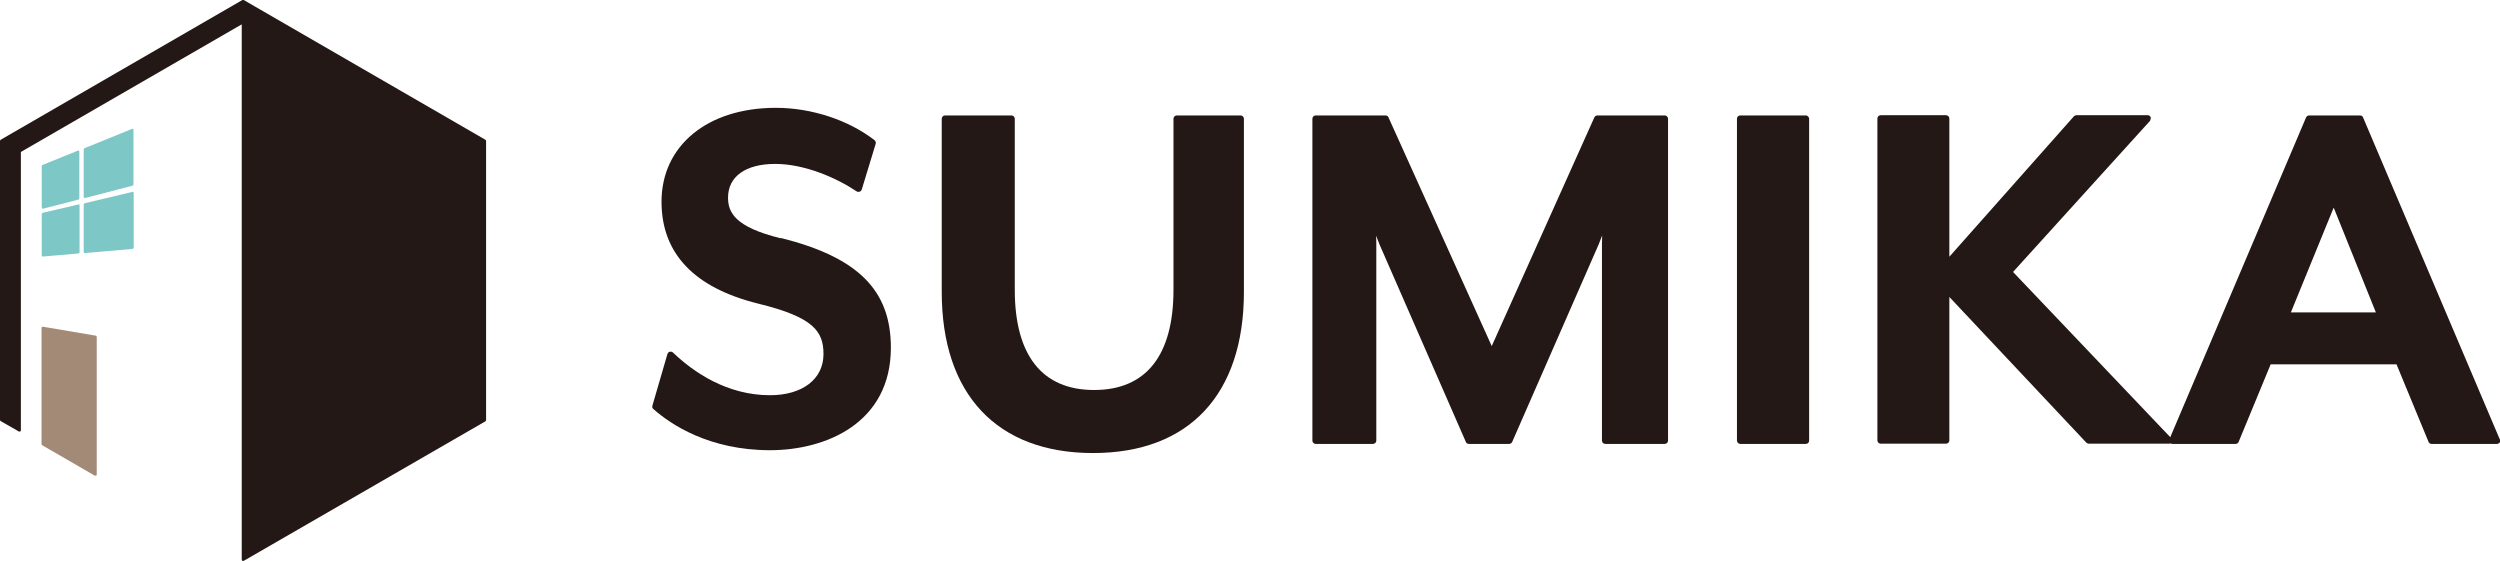
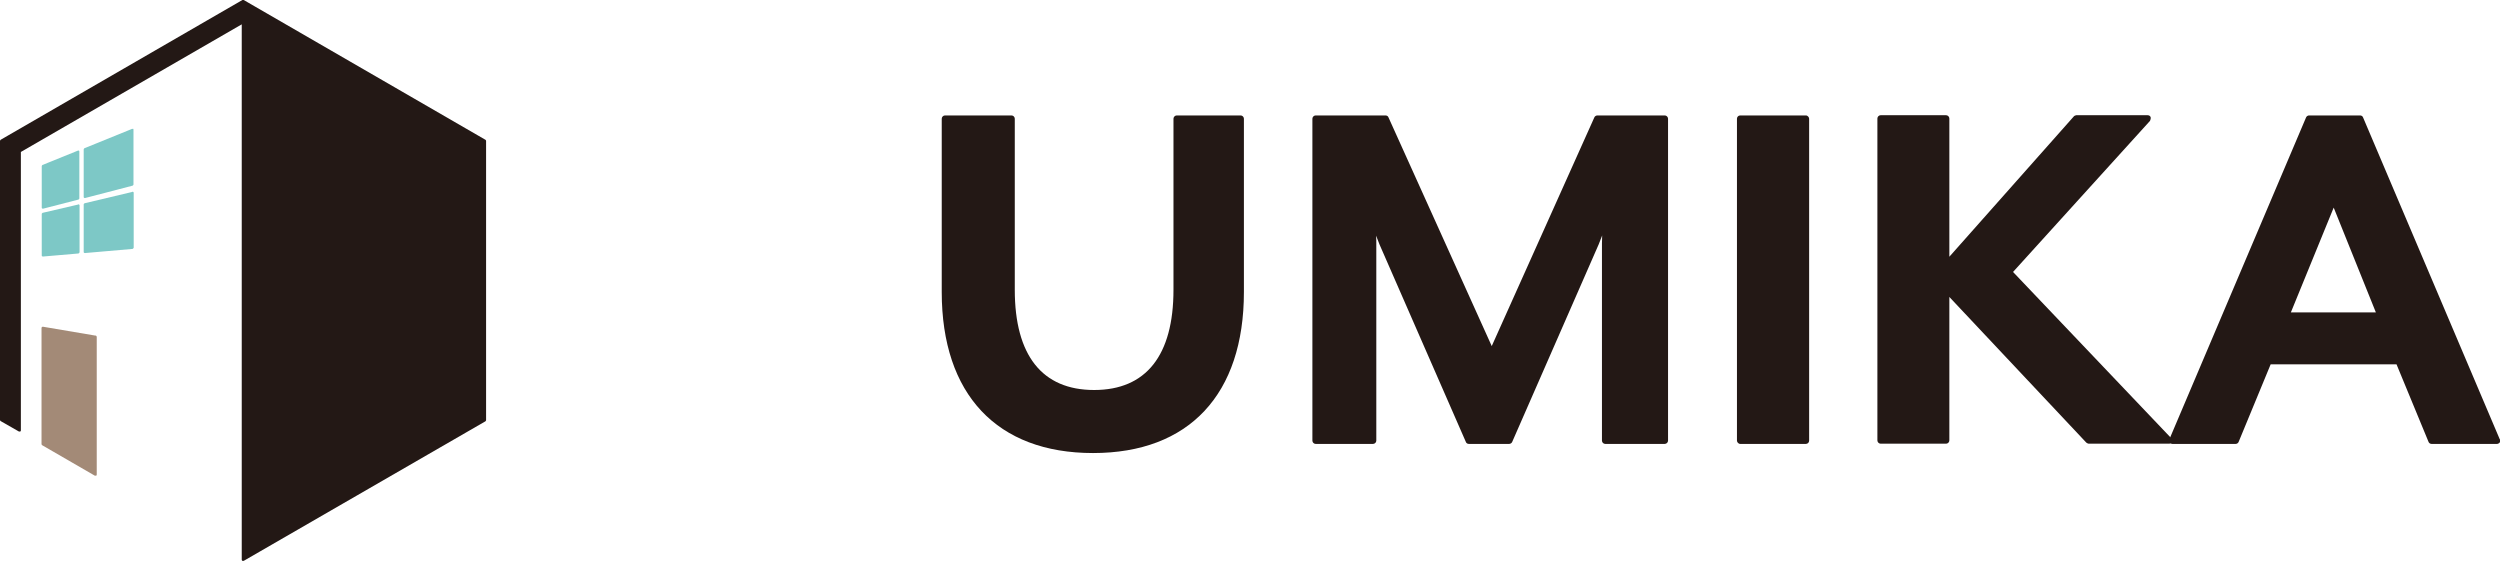
<svg xmlns="http://www.w3.org/2000/svg" id="_レイヤー_2" data-name="レイヤー 2" viewBox="0 0 115 25.8">
  <defs>
    <style>
      .cls-1 {
        fill: #231815;
      }

      .cls-1, .cls-2, .cls-3 {
        stroke-width: 0px;
      }

      .cls-2 {
        fill: #7dc8c6;
      }

      .cls-3 {
        fill: #a38a77;
      }
    </style>
  </defs>
  <g id="design">
    <g>
      <path class="cls-1" d="m22.33,6.43L11.21,0s-.04,0-.06,0L.03,6.43s-.03.03-.03.05v12.84s.01.04.03.05l.84.48s.04,0,.06,0c.02-.01.03-.03.03-.05V6.99L11.12,1.12v24.63s.01.04.03.05c0,0,.02,0,.03,0s.02,0,.03,0l11.12-6.42s.03-.03.03-.05V6.48s-.01-.04-.03-.05Z" />
      <path class="cls-3" d="m4.4,15.44l-2.42-.41s-.03,0-.05.01c-.01.01-.02.03-.02.04v5.35s.01.04.03.05l2.42,1.4s.02,0,.03,0,.02,0,.03,0c.02,0,.03-.03.03-.05v-6.34s-.02-.05-.05-.06Z" />
      <g>
        <path class="cls-2" d="m3.58,6.93l-1.63.66s-.03.03-.03.05v1.91s0,.03.02.04c0,0,.02.01.03.01,0,0,0,0,.01,0l1.63-.42s.04-.03.04-.05v-2.15s0-.04-.02-.05c-.02-.01-.03-.01-.05,0Z" />
        <path class="cls-2" d="m6.12,5.93s-.03-.01-.05,0l-2.19.89s-.03.03-.03.05v2.19s0,.03.02.04c0,0,.02.01.03.01,0,0,0,0,.01,0l2.19-.57s.04-.03.04-.05v-2.52s0-.04-.02-.05Z" />
        <path class="cls-2" d="m3.59,9.41l-1.63.38s-.04.03-.04.05v1.91s0,.03.02.04c.01,0,.02.01.04.01,0,0,0,0,0,0l1.63-.14s.05-.03.05-.06v-2.15s0-.03-.02-.04-.03-.01-.05-.01Z" />
        <path class="cls-2" d="m6.08,8.83l-2.19.52s-.04.03-.04.05v2.19s0,.03.02.04c.01,0,.02.01.04.01,0,0,0,0,0,0l2.19-.19s.05-.03.05-.06v-2.52s0-.03-.02-.04c-.01-.01-.03-.01-.05-.01Z" />
      </g>
    </g>
    <g>
-       <path class="cls-1" d="m35.91,10.96c-2.13-.52-2.42-1.21-2.42-1.87,0-.97.81-1.55,2.17-1.55s2.83.65,3.74,1.26c.04.03.09.03.14.02.05-.02.08-.05.1-.1l.64-2.1c.02-.06,0-.13-.05-.17-1.2-.93-2.9-1.49-4.54-1.49-3.15,0-5.26,1.74-5.26,4.32,0,2.38,1.5,3.96,4.46,4.69,2.53.62,2.99,1.27,2.99,2.32,0,1.15-.97,1.89-2.46,1.89-1.98,0-3.52-1.06-4.46-1.96-.04-.04-.09-.05-.15-.04-.05.01-.09.05-.11.11l-.69,2.37c-.02.06,0,.12.05.16.8.71,2.57,1.89,5.36,1.89,2.56,0,5.56-1.24,5.56-4.72,0-2.64-1.51-4.15-5.05-5.04Z" />
      <path class="cls-1" d="m57.07,5.31h-2.94c-.08,0-.15.07-.15.15v7.87c0,3.02-1.26,4.61-3.65,4.61s-3.65-1.59-3.65-4.61v-7.87c0-.08-.07-.15-.15-.15h-3.06c-.08,0-.15.07-.15.15v7.97c0,4.71,2.54,7.41,6.96,7.41s6.94-2.7,6.94-7.41v-7.97c0-.08-.07-.15-.15-.15Z" />
      <path class="cls-1" d="m76.59,5.31h-3.11c-.06,0-.12.04-.14.09l-4.72,10.52-4.75-10.52c-.02-.06-.08-.09-.14-.09h-3.21c-.08,0-.15.07-.15.15v14.81c0,.08.07.15.15.15h2.64c.08,0,.15-.07.15-.15v-9.08c0-.09,0-.21-.01-.35.06.16.12.31.16.41l3.97,9.08c.02.06.08.09.14.09h1.85c.06,0,.12-.04.14-.09l3.98-9.09.16-.41c0,.15-.01.28-.01.36v9.08c0,.08.07.15.15.15h2.74c.08,0,.15-.07.15-.15V5.46c0-.08-.07-.15-.15-.15Z" />
      <rect class="cls-1" x="79.9" y="5.31" width="3.32" height="15.11" rx=".15" ry=".15" />
      <path class="cls-1" d="m99.88,20.16l-7.28-7.65,6.3-6.95s.05-.11.03-.17-.08-.09-.14-.09h-3.28s-.09.02-.11.05l-5.73,6.46v-6.36c0-.08-.07-.15-.15-.15h-3.01c-.08,0-.15.07-.15.15v14.81c0,.08.07.15.15.15h3.01c.08,0,.15-.07.15-.15v-6.6l6.3,6.7s.07.05.11.05h3.7c.06,0,.12-.04.14-.09.02-.06.01-.12-.03-.17Z" />
      <path class="cls-1" d="m114.99,20.21l-6.29-14.81c-.02-.06-.08-.09-.14-.09h-2.34c-.06,0-.12.04-.14.09l-6.29,14.81s-.02.1.01.14.08.07.13.07h2.91c.06,0,.12-.04.14-.1l1.47-3.56h5.79l1.47,3.56c.02.06.08.1.14.1h3.01c.05,0,.1-.03.13-.07s.03-.1.01-.14Zm-5.7-5.84h-3.91l1.97-4.82,1.94,4.82Z" />
    </g>
  </g>
</svg>